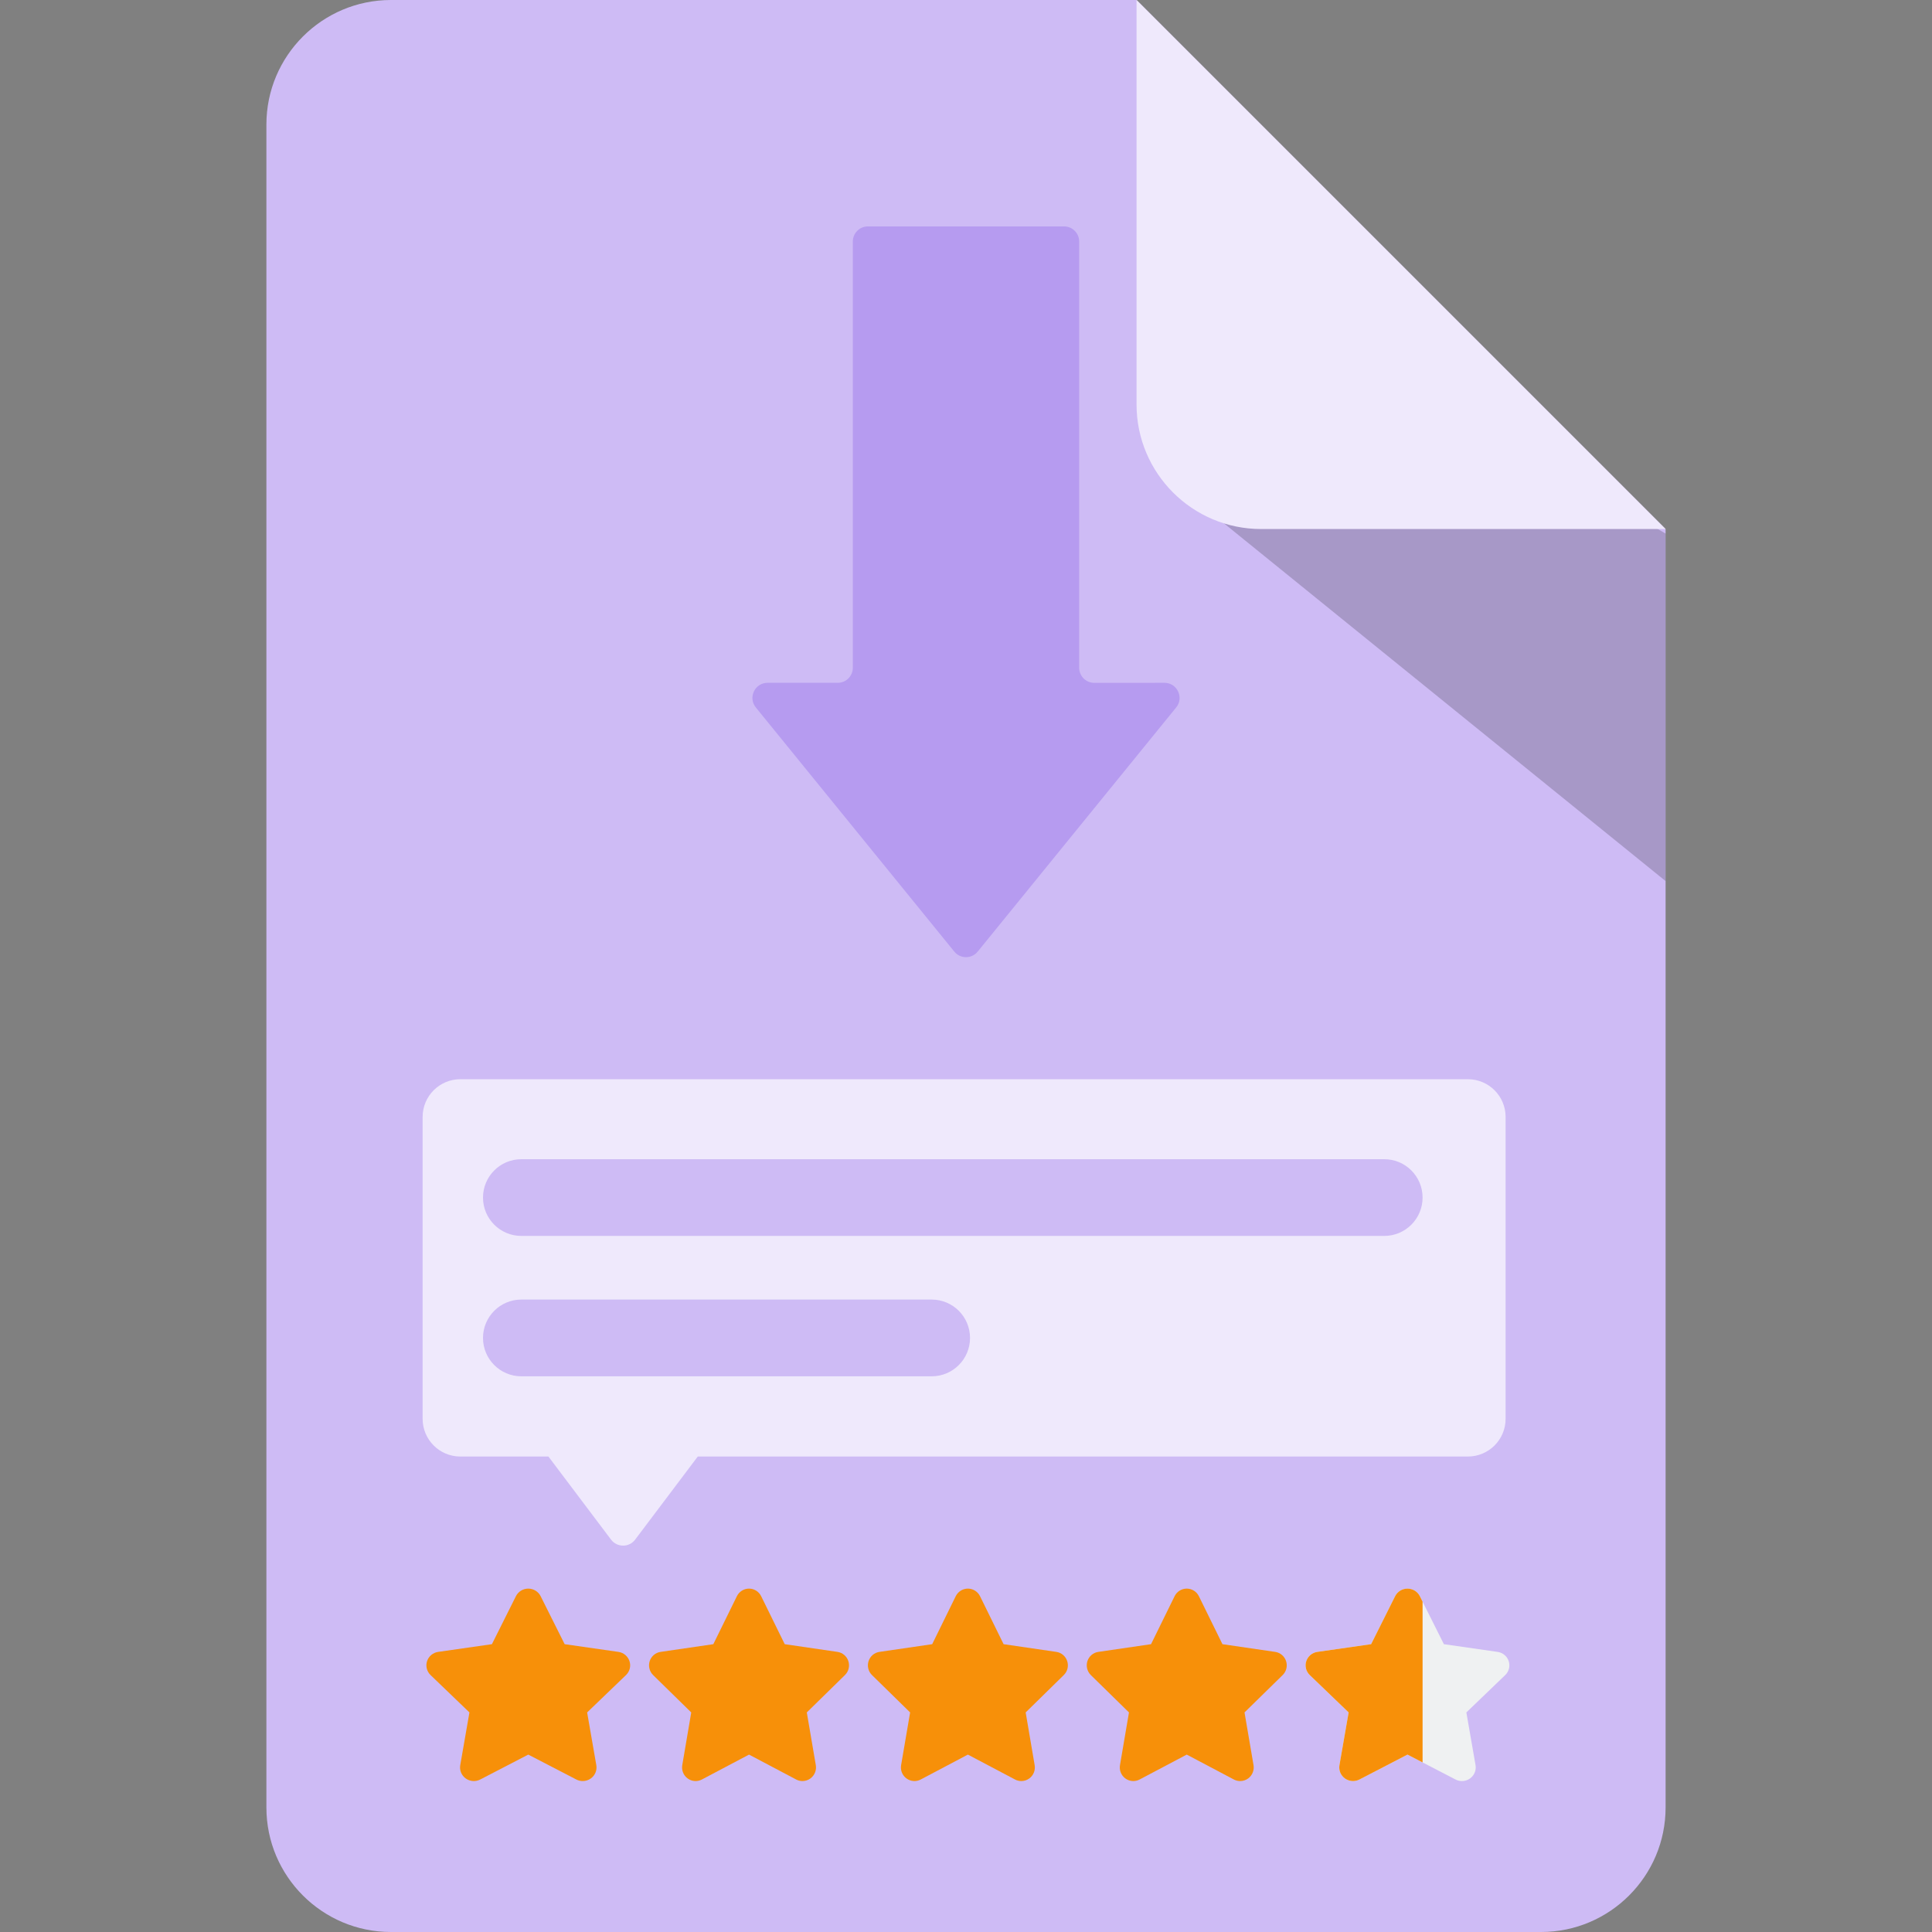
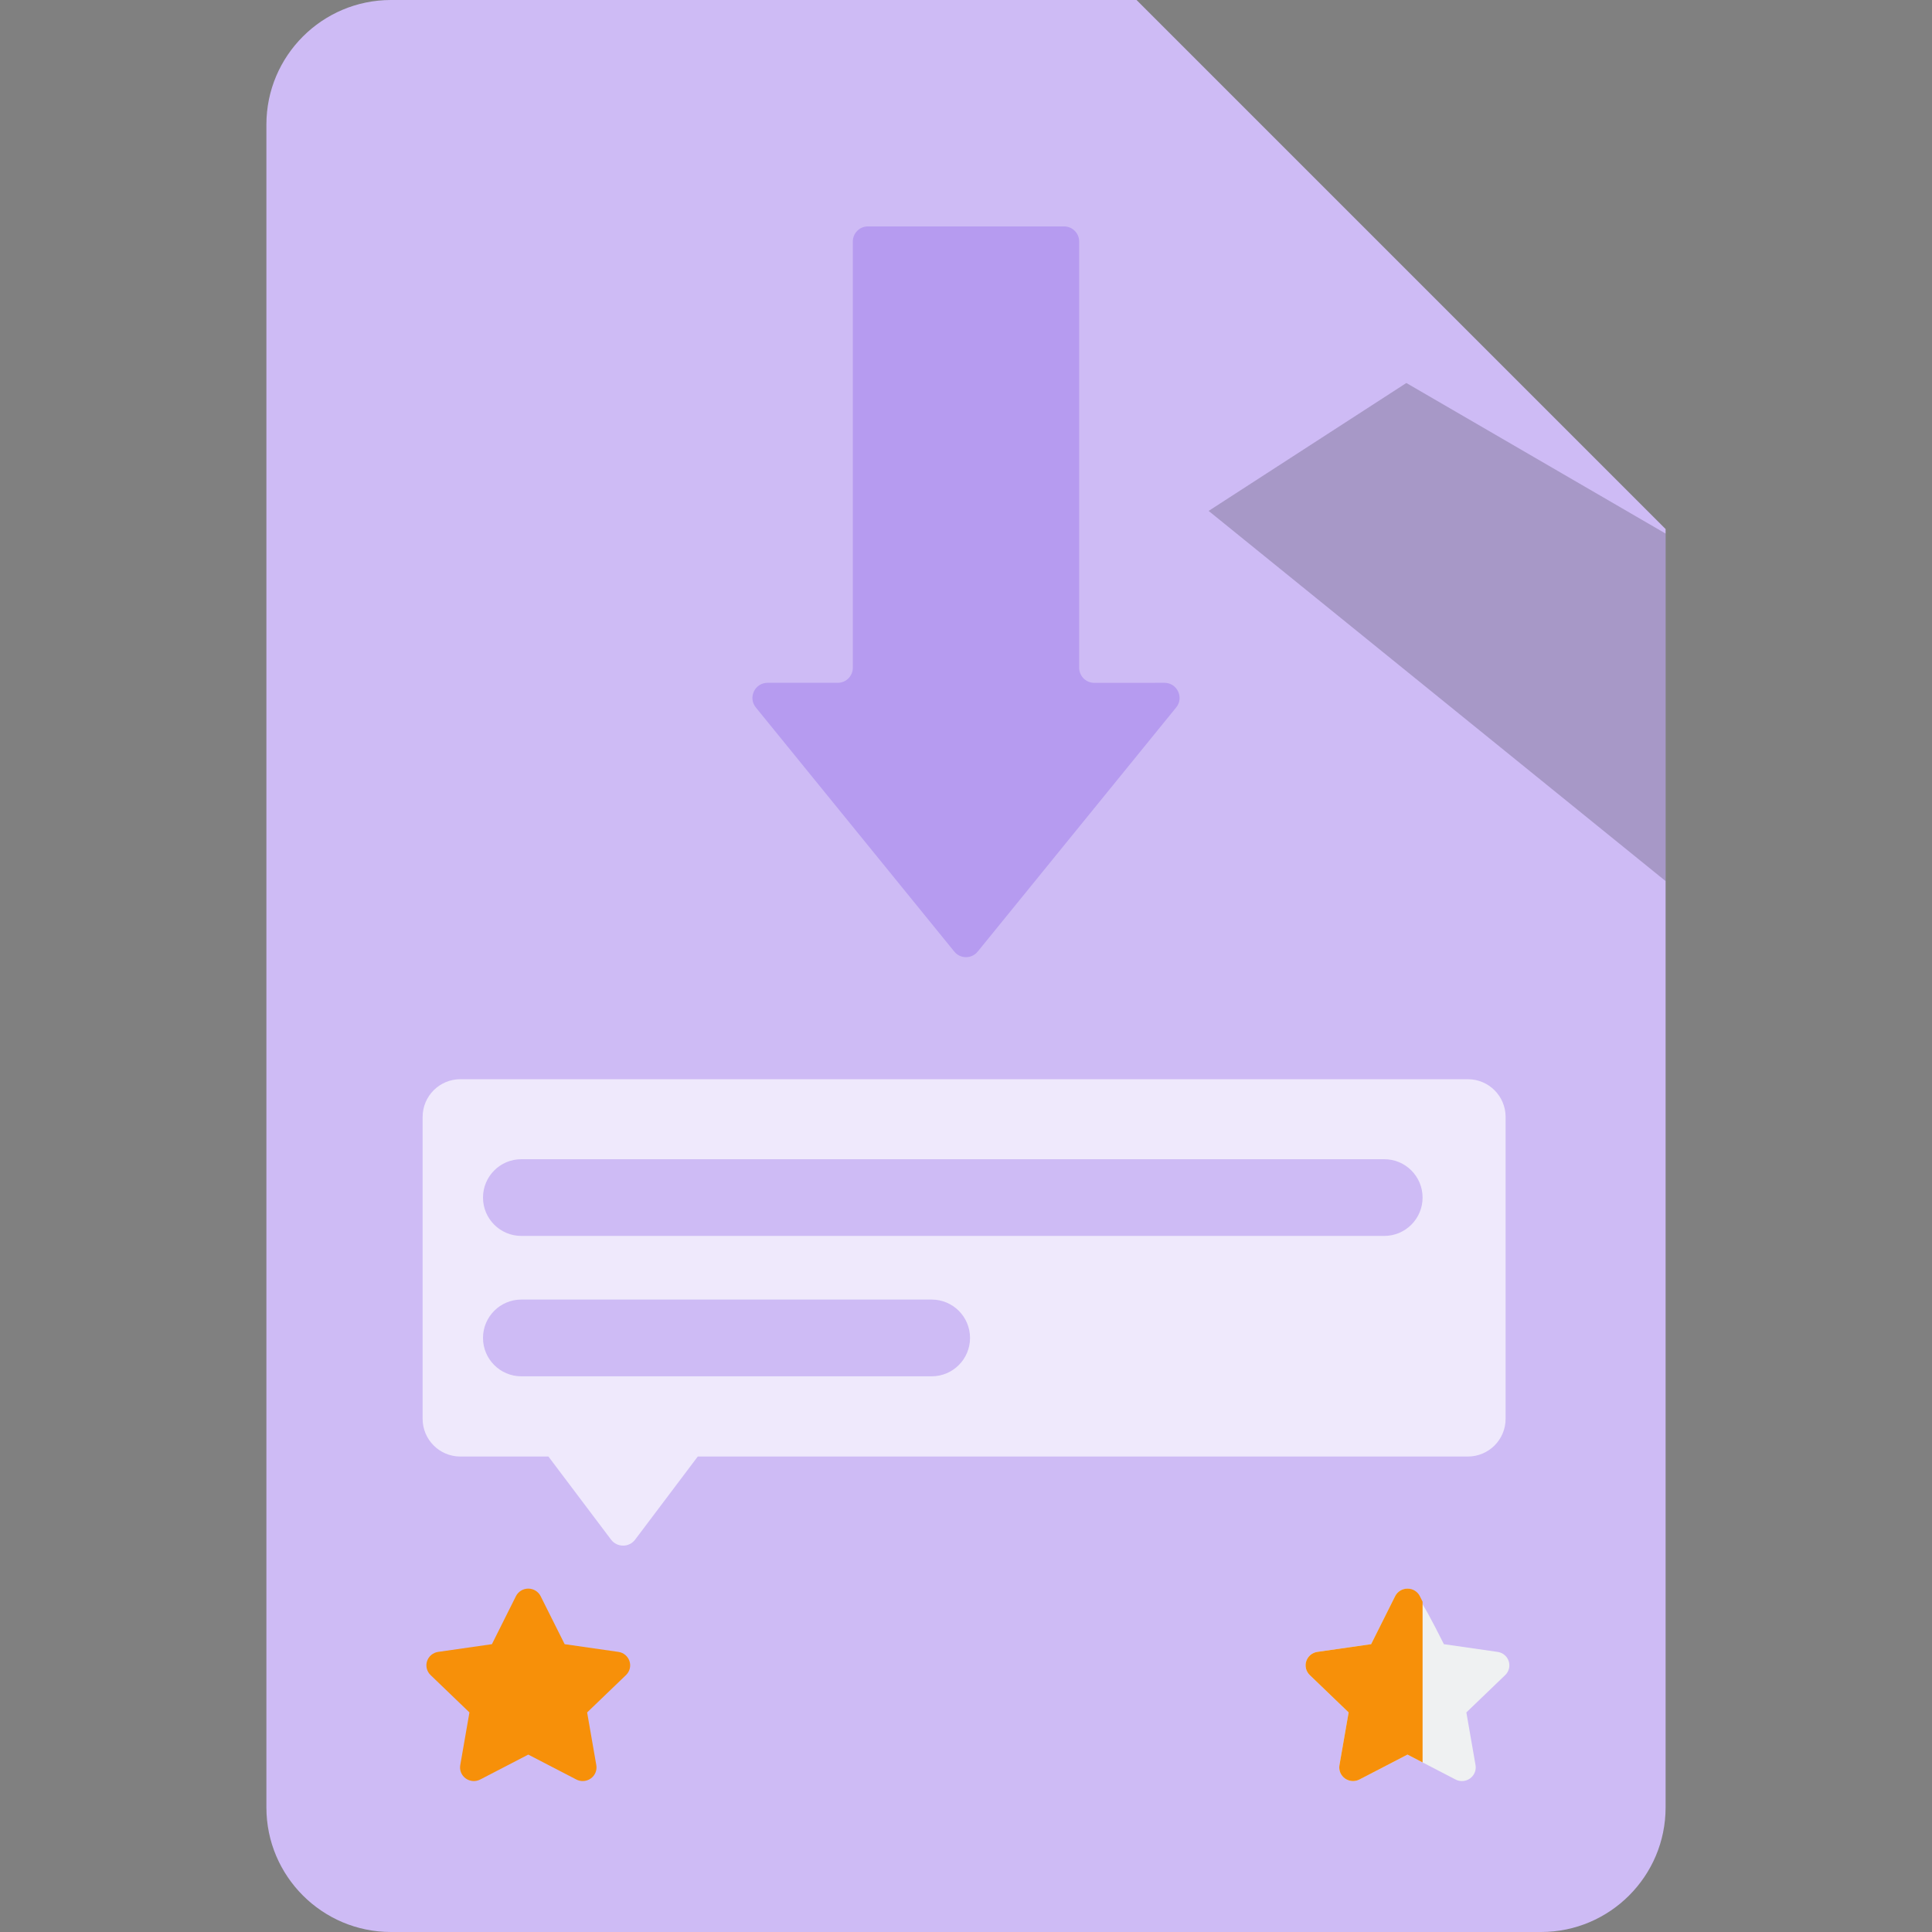
<svg xmlns="http://www.w3.org/2000/svg" width="80" height="80" viewBox="0 0 80 80" fill="none">
  <rect x="0" y="0" width="80" height="80" fill="#808080" stroke="none" />
  <path d="M68.969 21.906V74.844C68.969 77.688 66.656 80 63.812 80H16.188C13.344 80 11.031 77.688 11.031 74.844V5.156C11.031 2.312 13.344 0 16.188 0H47.062L68.969 21.906Z" fill="#CEBBF5" />
  <path opacity="0.19" d="M50.047 21.156L68.969 36.484V22.094L58.234 15.859L50.047 21.156Z" fill="black" />
-   <path d="M68.969 21.906H52.219C49.375 21.906 47.062 19.594 47.062 16.75V0L68.969 21.906Z" fill="#EFE9FC" />
  <path fill-rule="evenodd" clip-rule="evenodd" d="M19.062 44.688C18.2 44.688 17.5 45.387 17.5 46.25V58.75C17.5 59.613 18.2 60.312 19.062 60.312H22.709L25.302 63.752C25.552 64.084 26.05 64.084 26.3 63.752L28.893 60.312H60.781C61.644 60.312 62.344 59.613 62.344 58.75V46.25C62.344 45.387 61.644 44.688 60.781 44.688H19.062Z" fill="#EFE9FC" />
-   <path d="M34.676 68.401L32.494 68.082L31.518 66.095C31.424 65.903 31.229 65.781 31.016 65.781C30.802 65.781 30.607 65.903 30.513 66.095L29.537 68.082L27.355 68.401C27.144 68.431 26.968 68.58 26.902 68.784C26.837 68.988 26.892 69.212 27.044 69.361L28.623 70.908L28.251 73.091C28.215 73.303 28.301 73.516 28.474 73.642C28.646 73.769 28.875 73.785 29.064 73.685L31.016 72.654L32.967 73.685C33.049 73.729 33.139 73.75 33.228 73.75C33.344 73.75 33.46 73.714 33.558 73.642C33.73 73.516 33.817 73.303 33.781 73.091L33.408 70.908L34.987 69.361C35.14 69.212 35.195 68.988 35.129 68.784C35.063 68.58 34.887 68.431 34.676 68.401Z" fill="#F79009" />
-   <path d="M52.801 68.401L50.619 68.082L49.643 66.095C49.549 65.903 49.354 65.781 49.141 65.781C48.927 65.781 48.732 65.903 48.638 66.095L47.662 68.082L45.48 68.401C45.269 68.431 45.093 68.58 45.027 68.784C44.962 68.988 45.017 69.212 45.169 69.361L46.748 70.908L46.376 73.091C46.34 73.303 46.426 73.516 46.599 73.642C46.771 73.769 47 73.785 47.189 73.685L49.141 72.654L51.092 73.685C51.174 73.729 51.264 73.75 51.353 73.75C51.469 73.75 51.585 73.714 51.683 73.642C51.855 73.516 51.942 73.303 51.906 73.091L51.533 70.908L53.112 69.361C53.265 69.212 53.32 68.988 53.254 68.784C53.188 68.58 53.012 68.431 52.801 68.401Z" fill="#F79009" />
  <path d="M25.605 68.401L23.381 68.082L22.387 66.095C22.291 65.903 22.092 65.781 21.875 65.781C21.657 65.781 21.459 65.903 21.363 66.095L20.369 68.082L18.145 68.401C17.93 68.431 17.751 68.58 17.684 68.784C17.617 68.988 17.673 69.212 17.829 69.361L19.438 70.908L19.058 73.091C19.021 73.303 19.109 73.516 19.285 73.642C19.461 73.769 19.694 73.785 19.886 73.685L21.875 72.654L23.864 73.685C23.947 73.729 24.038 73.75 24.129 73.75C24.248 73.75 24.366 73.714 24.465 73.642C24.641 73.516 24.729 73.303 24.692 73.091L24.312 70.908L25.921 69.361C26.077 69.212 26.133 68.988 26.066 68.784C25.998 68.58 25.82 68.431 25.605 68.401Z" fill="#F79009" />
-   <path d="M43.739 68.401L41.557 68.082L40.581 66.095C40.486 65.903 40.291 65.781 40.078 65.781C39.865 65.781 39.67 65.903 39.575 66.095L38.6 68.082L36.417 68.401C36.206 68.431 36.031 68.58 35.965 68.784C35.899 68.988 35.954 69.212 36.107 69.361L37.686 70.908L37.313 73.091C37.277 73.303 37.363 73.516 37.536 73.642C37.709 73.769 37.938 73.785 38.126 73.685L40.078 72.654L42.03 73.685C42.112 73.729 42.202 73.75 42.291 73.75C42.407 73.75 42.523 73.714 42.62 73.642C42.793 73.516 42.879 73.303 42.843 73.091L42.471 70.908L44.049 69.361C44.202 69.212 44.257 68.988 44.191 68.784C44.125 68.58 43.95 68.431 43.739 68.401Z" fill="#F79009" />
-   <path d="M62.011 68.401L59.788 68.082L58.793 66.095C58.697 65.903 58.499 65.781 58.281 65.781C58.064 65.781 57.865 65.903 57.769 66.095L56.775 68.082L54.551 68.401C54.336 68.431 54.158 68.58 54.09 68.784C54.023 68.988 54.079 69.212 54.235 69.361L55.844 70.908L55.464 73.091C55.427 73.303 55.515 73.516 55.691 73.642C55.867 73.769 56.1 73.785 56.293 73.685L58.281 72.654L60.27 73.685C60.353 73.729 60.445 73.75 60.535 73.75C60.654 73.75 60.772 73.714 60.871 73.642C61.047 73.516 61.135 73.303 61.099 73.091L60.719 70.908L62.328 69.361C62.483 69.212 62.539 68.988 62.472 68.784C62.405 68.58 62.226 68.431 62.011 68.401Z" fill="#EFF1F2" />
+   <path d="M62.011 68.401L59.788 68.082C58.697 65.903 58.499 65.781 58.281 65.781C58.064 65.781 57.865 65.903 57.769 66.095L56.775 68.082L54.551 68.401C54.336 68.431 54.158 68.58 54.09 68.784C54.023 68.988 54.079 69.212 54.235 69.361L55.844 70.908L55.464 73.091C55.427 73.303 55.515 73.516 55.691 73.642C55.867 73.769 56.1 73.785 56.293 73.685L58.281 72.654L60.27 73.685C60.353 73.729 60.445 73.75 60.535 73.75C60.654 73.75 60.772 73.714 60.871 73.642C61.047 73.516 61.135 73.303 61.099 73.091L60.719 70.908L62.328 69.361C62.483 69.212 62.539 68.988 62.472 68.784C62.405 68.58 62.226 68.431 62.011 68.401Z" fill="#EFF1F2" />
  <g clip-path="url(#clip0_1779_115977)">
    <path d="M62.011 68.401L59.788 68.082L58.793 66.095C58.697 65.903 58.499 65.781 58.281 65.781C58.064 65.781 57.865 65.903 57.769 66.095L56.775 68.082L54.551 68.401C54.336 68.431 54.158 68.58 54.09 68.784C54.023 68.988 54.079 69.212 54.235 69.361L55.844 70.908L55.464 73.091C55.427 73.303 55.515 73.516 55.691 73.642C55.867 73.769 56.1 73.785 56.293 73.685L58.281 72.654L60.27 73.685C60.353 73.729 60.445 73.75 60.535 73.75C60.654 73.75 60.772 73.714 60.871 73.642C61.047 73.516 61.135 73.303 61.099 73.091L60.719 70.908L62.328 69.361C62.483 69.212 62.539 68.988 62.472 68.784C62.405 68.58 62.226 68.431 62.011 68.401Z" fill="#F79009" />
  </g>
  <path d="M20 49.589C20 48.711 20.711 48 21.588 48H57.318C58.195 48 58.906 48.711 58.906 49.589C58.906 50.466 58.195 51.177 57.318 51.177H21.588C20.711 51.177 20 50.466 20 49.589Z" fill="#CEBBF5" />
  <path d="M20 55.401C20 54.524 20.711 53.812 21.588 53.812H38.578C39.456 53.812 40.167 54.524 40.167 55.401C40.167 56.278 39.456 56.99 38.578 56.99H21.588C20.711 56.99 20 56.278 20 55.401Z" fill="#CEBBF5" />
  <path d="M45.311 28.275C44.966 28.275 44.686 27.995 44.686 27.65V10C44.686 9.655 44.406 9.375 44.061 9.375H35.939C35.594 9.375 35.314 9.655 35.314 10V27.649C35.314 27.995 35.034 28.274 34.689 28.274H31.782C31.256 28.274 30.965 28.885 31.297 29.294L39.515 39.403C39.765 39.711 40.235 39.711 40.485 39.403L48.703 29.294C49.035 28.885 48.744 28.274 48.218 28.274L45.311 28.275Z" fill="#B69BF0" />
  <defs>
    <clipPath id="clip0_1779_115977">
      <rect width="4.844" height="7.969" fill="white" transform="translate(54.062 65.781)" />
    </clipPath>
  </defs>
</svg>